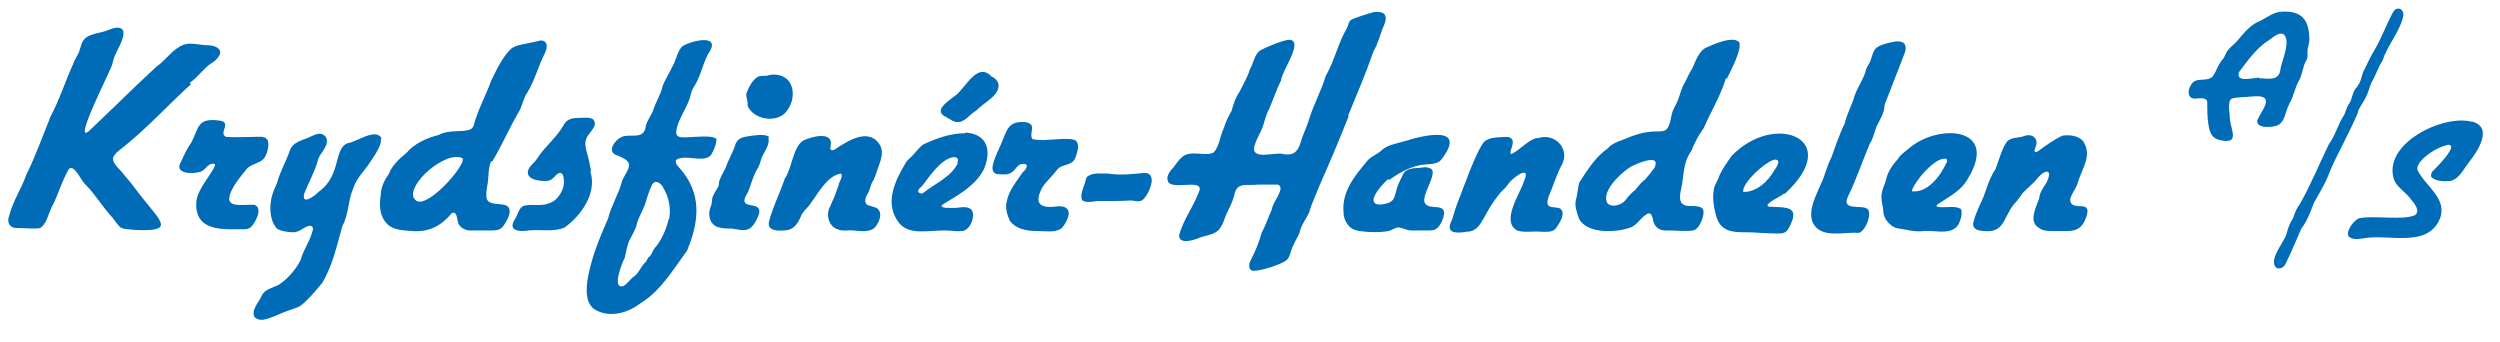
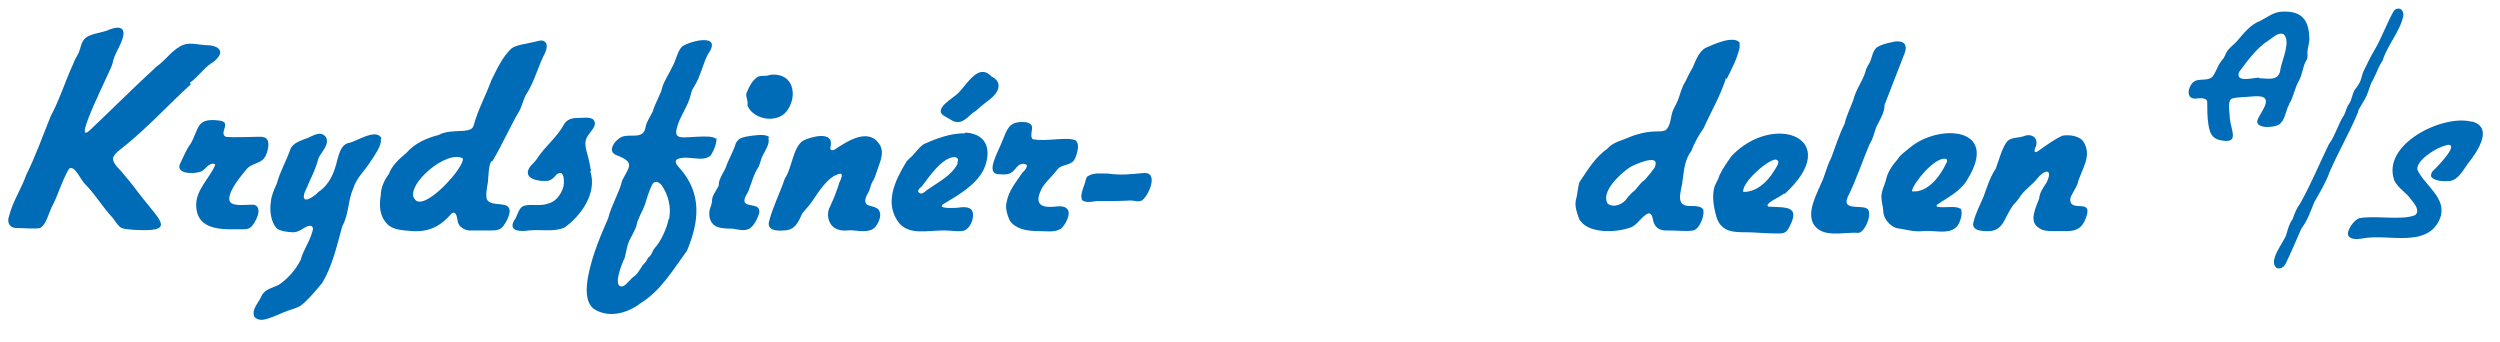
<svg xmlns="http://www.w3.org/2000/svg" id="Lag_1" version="1.1" viewBox="0 0 409 55.9">
  <defs>
    <style> .st0 { fill: #006bb6; } </style>
  </defs>
  <path class="st0" d="M187.1,28.3c-2,.2-3.8.4-5.8.1-1.1,0-2.3-.2-3.3.4-.4.2-.4,1-.6,1.4-.2.6-.8,2-.3,2.6.6.4,1.6.2,2.3.1,2,0,3.7,0,5.6-.1.6,0,1.2.3,1.8,0,1.1-.7,2.8-4.6.4-4.5h-.2Z" />
-   <path class="st0" d="M251.3,22.6c-1.4.4-2.6,1.9-4,2.6-.3,0-.2-.5,0-1,.2-.6.3-1.2,0-1.5-.4-.3-.4-.3-1.2-.3-1.1.1-2.4,0-3.3.8-1.4,1.7-3.5,7.9-4.5,10.4-.4,1-.5,1.9-1,2.9-.7,1.9,1.5,1.6,2.7,1.4,1.5,0,2.1-1.1,2.8-2.3.7-1.3,1.4-2.5,2.3-3.6.3-.5.8-.9,1.2-1.3.4-.5.7-1,1.2-1.4,1-.9,2.9-2,1.8.4-.6,2-3.8,6.5-1.1,8,1.1.4,2.6.1,3.7.2.9,0,2,.2,2.6-.5.6-.8,1.8-2.6.7-3.3-.6-.3-1.8,0-2-.7-.1-.3,0-.7.1-1.1.8-1.8,1.3-3.7,2.3-5.5,1.2-2.6-1.3-5.1-4-4.2h-.2Z" />
  <path class="st0" d="M142.7,29.8c.4-.6.6-1.3.8-1.9.4-1.3,1.2-2.7.5-4.1-1.8-3.1-5.4-.7-7.5.7-.5.2-.8,0-.6-.6.5-2.6-3.3-1.5-4.5-.9-1.7,1.1-1.8,4.5-3,6.2-.8,2.4-2,4.7-2.6,7.1-.3,1.4,1.3,1.5,2.4,1.4,1.8,0,2.4-1.3,3-2.7.4-.6,1-1.1,1.4-1.7,1.2-1.6,2.7-4.5,4.9-4.9.4.1.2.7-.2,1.5-.1.4-.2.7-.4,1.2-.5,1.5-.7,1.7-1.1,2.7-.7,1.2-.3,3.2,1.2,3.7.9.4,1.7.1,2.6.2,1.3.1,2.9.4,3.7-.7.5-.7,1-1.8.5-2.6-.3-.5-1.1-.6-1.7-.8-.9-.3-.5-1.4-.1-2,.3-.5.4-1.1.6-1.6h0Z" />
-   <path class="st0" d="M227.2,29.5c1.5-1.1,3.2-2.1,5.2-2.5,1.2-.2,2.7,0,3.4-.9,4.4-5.7-2.9-4-6-3-1.4.4-2.9.6-3.9,1.6-.7.6-1.6.9-2.2,1.6-2,2.4-4.2,5-3.9,8.4,0,1.2.7,2.5,1.8,2.9,1.2.4,4.1.5,5.5.2.6-.1,1.1-.6,1.8-.6.9.2,1.4.6,2.6.5.8,0,1.7,0,2.4,0,1.1,0,1.5-.5,2-1.5,1.6-3.8-2.7-1.2-2.9-3.4,0-1.7,2.4-4.8.9-5.3-.7-.3-1.4,0-2.2,0-.8,0-1.8.3-2.1.9-.3.6-.6,1.2-.9,1.9-.3.8-.4,1.7-.7,2.2-.2.4-.7.7-1.2.8-.3.1-1.4.3-1.8,0-1.1-.8,1.3-3.3,2.1-4h.1Z" />
  <path class="st0" d="M338.7,32.5c.2-.8.9-1.6,1.2-2.5.6-2.3,2.5-4.5.9-6.9-.7-.9-2.3-1.1-3.4-.9-1.3.6-2.7,1.6-3.8,2.4-.5.4-1,.5-.6-.5.6-1.3-.4-2.3-1.7-1.9-.9.4-2,.2-2.8.8-.9.9-1.5,3.3-2,4.6-1,1.5-1.4,3-2,4.6-.5,1.2-1.3,2.7-1.6,4-.3.8.1,1.3.9,1.5,4.1.7,3.7-1.6,5.6-4.2.6-.6,1-1.2,1.5-1.9.7-.8,1.7-1.5,2.4-2.4,1.1-1.4,2.7-1.8,1.5.7-.6.9-1.1,1.6-1.2,2.6-.5,1.4-1.8,3.8,0,4.8.7.6,2.1.5,3,.5,2.1,0,3.7.3,4.6-2,1.4-3.5-2.3-1-2.5-3v-.2Z" />
  <path class="st0" d="M125.9,22.5c-.4-.6-2-.4-2.9-.3-1.1.2-2.1.2-2.6,1.2-.5,1.6-1.2,2.6-1.7,4.1-.4.8-1,1.7-1.1,2.5,0,.2,0,.5-.2.7-.3.6-.8,1.2-.9,1.9,0,.5-.1.9-.3,1.4-.3.8-.2,2,.4,2.6.6.8,2.2.8,3.2.8.8.1,2,.5,2.8,0,.8-.5,1.3-1.6,1.6-2.5.3-1.8-2-.9-2.4-1.9-.1-.7.5-1.3.7-1.9.5-1.3.8-2.6,1.6-3.8.3-.6.4-1.4.7-1.9.4-.8,1.2-1.9.9-2.9h0Z" />
  <path class="st0" d="M62.4,22.6c-.9-1.7-4.1.6-5.4.8-1.2.3-1.5,1.7-1.8,2.7-.5,2.1-1.2,4-3.1,5.3-.6.7-2.9,2.3-2.3.2.8-2,1.8-3.7,2.3-5.7.5-1.1,1.9-2.3,1.2-3.5-1-1.2-2.2,0-3.6.4-1,.4-2,.8-2.3,1.9-.6,1.7-1.6,3.4-2.1,5.3-.5,1.1-.9,2-1,3.1-.2,1.4,0,3.2,1,4.3.6.4,1.8.6,2.7.6.8,0,1.5-.6,2.1-.9.9-.4,1.3,0,1,.8-.5,1.8-1.5,3-1.9,4.6-.8,1.6-2.1,3.1-3.6,4.1-1,.5-2.3.7-2.8,1.8-.4,1-1.7,2.2-1.2,3.4.3.4.9.6,1.5.5,1.1-.2,2.3-.8,3.3-1.2.9-.4,2-.6,2.8-1.1,1.3-1,2.4-2.4,3.5-3.7,1.7-2.8,2.4-6.1,3.3-9.3,1.1-2,.9-4.2,1.8-6.2.5-1.7,2-3,2.9-4.5.6-.9,1.8-2.6,1.6-3.5h0Z" />
  <path class="st0" d="M320.6,34.1c-.8-.5-2.7,0-3.7-.3-.1,0-.1-.2,0-.3,1.7-1.2,3.9-2.2,5-4.2,5.3-8.6-4.8-9.1-9.5-5.1-.7.6-1.5,1.1-1.9,1.8-.8.9-1.6,2-1.9,3.2-.2,1-.8,1.9-.8,3,0,.9.3,1.7.3,2.3,0,1.2,1,2.4,2.1,2.8,1.4.2,3,.7,4.5.5,2-.2,5.2,1,6-1.8.3-.8.3-1.7,0-1.9h0ZM312.8,31.2c.2-1.2,3.8-5.7,5.6-5.2.2.1.2.5,0,.7-.9,2-3,4.9-5.6,4.6h0Z" />
  <path class="st0" d="M292,31.7c9.8-9-1.7-13.5-8.7-6.2-.7,1-1.5,2.1-2,3.2-.2.8-.7,1.3-.9,2.2-.3,1.5,0,3,.3,4.2.7,2.9,2.8,2.9,5.2,2.9,1,0,3.2.2,4.8.2,1,0,1.5,0,2-1,2-3.7-.7-3.2-3.4-3.4-.8-.5,2.2-1.7,2.5-2.1h.1ZM285.2,31.4c-.3-1.5,4-5.3,5.3-5.3,1,.2,0,1.4-.3,1.9-1,1.7-2.8,3.4-4.9,3.4h0Z" />
-   <path class="st0" d="M157.9,21.8c-2.4,0-4.6.8-6.8,1.8-.9.6-1.5,1.7-2.4,2.4-.2.2-.4.4-.5.6-1.8,3-3.6,6.7-1.1,9.9,1.7,2,4.6,1.2,7.4,1.2,1.1,0,1.9.2,2.8.1,1.4,0,2.3-2.4,1.7-3.4-.5-.7-1.7-.5-2.5-.4-.4,0-3.3.2-2.2-.6,2.5-1.5,5.4-3.1,6.7-5.8,1.2-2.9.6-5.6-2.9-5.9h-.2ZM156.7,26.7c-1.1,2.3-3.9,3.4-5.7,4.9-.5.2-1-.2-.7-.6.1-.2.4-.4.5-.5,1.1-1.4,3.3-4.8,5.4-4.8.5.1.7.4.4.9h0Z" />
+   <path class="st0" d="M157.9,21.8c-2.4,0-4.6.8-6.8,1.8-.9.6-1.5,1.7-2.4,2.4-.2.2-.4.4-.5.6-1.8,3-3.6,6.7-1.1,9.9,1.7,2,4.6,1.2,7.4,1.2,1.1,0,1.9.2,2.8.1,1.4,0,2.3-2.4,1.7-3.4-.5-.7-1.7-.5-2.5-.4-.4,0-3.3.2-2.2-.6,2.5-1.5,5.4-3.1,6.7-5.8,1.2-2.9.6-5.6-2.9-5.9h-.2ZM156.7,26.7c-1.1,2.3-3.9,3.4-5.7,4.9-.5.2-1-.2-.7-.6.1-.2.4-.4.5-.5,1.1-1.4,3.3-4.8,5.4-4.8.5.1.7.4.4.9h0" />
  <path class="st0" d="M169,22.8c-.6-.4,0-1.6-.2-2.2-.1-.3-.5-.5-.9-.6-3-.3-3.1,1.2-4.1,3.5-.8,1.9-2.4,4.7-.6,5,.8,0,1.6.2,2.3-.3.5-.3.7-.8,1.1-1.1.4-.4,1.3-.4,1.4,0,0,.3-.3.8-.7,1.1-1,1.5-2.3,3-2.6,4.8-.3,1,.1,2.2.5,3.1,1,1.4,2.8,1.7,4.6,1.7,1.3,0,2.7.3,3.8-.4.7-.6,1.7-2.5,1-3.2-.4-.5-1.2-.5-2-.4-2.8.3-3.3-.8-2.1-3.1.7-1.1,1.7-1.9,2.5-3,.6-.7,1.5-.6,2.3-1.1.5-.3.7-.9.9-1.6.2-.8.3-1.5-.2-2-1.1-.7-5,.2-6.8-.2h-.1Z" />
  <path class="st0" d="M404.3,19.9c-4.7-1.2-14.7,3.7-12.6,9.6.6,1.3,2,2,2.8,3.2.5.6,1.5,1.8.6,2.5-2.1.9-6.7,0-9.1.5-.8.2-2.2,2-1.8,2.9.5.7,1.7.5,2.4.4,4.1-.8,10.6,1.7,12.6-3.3,1.2-3.3-2.5-5.3-3.7-7.9-.2-1,1.1-2.1,2.1-2.8.9-.6,1.7-1,2.8-1.3,2.2-.2-2.2,4.1-2.3,4.2-.3.2-.5.8-.3,1.1.7.7,2.2.7,3.1.6,1.4-.3,2.2-2,2.9-2.9,1.6-2,4.1-5.8.7-6.8h-.2Z" />
  <path class="st0" d="M41.6,33.5c-1.3-.1-4,.5-4.1-.9,0-1.7,2.2-4.1,2.9-5,.7-.8,2.2-.9,2.8-1.7.5-.6,1-2.4.5-3.1-.4-.6-1.5-.4-2.3-.4-1.4,0-3,.1-4.4,0-1.4-.6,1.2-2.5-1.3-2.7-3.6-.4-3.1,1.3-4.5,3.8-.7.9-1.1,2-1.6,3-1.2,2,2,2,3.2,1.6.6-.2.9-.8,1.4-1.1.4-.3,1-.3,1,0-.8,2-3.2,4.1-3.1,6.6.1,4.4,4.7,3.9,7.9,3.9.4,0,.8-.1,1.1-.4.7-.7,2-3.1.5-3.6h-.1Z" />
  <path class="st0" d="M96.7,28c-.2-1.1-.4-2.1-.7-3.1-.2-.8-.4-1.6,0-2.4.4-.9,2-2,1-3-.7-.4-1.6-.2-2.5-.2-.9,0-1.7.2-2.2,1-1.1,2.1-3.2,3.7-4.4,5.6-.3.5-.8.9-1.2,1.4-1.3,1.9,1.3,2.4,2.7,2.3.7,0,1.2-.5,1.6-1,1.4-1.2,1.4,1.4,1.1,2.2-.4,1.1-1.2,2.2-2.4,2.5-1.3.5-2.9,0-4.1.4-.8.4-.9,1.6-1.5,2.4-1,1.8,1.2,1.8,2.4,1.6,2-.2,4.2.3,5.9-.5,2.6-1.9,5.3-5.5,4.2-9.1v-.2Z" />
  <path class="st0" d="M122.3,17.3c1,2.4,5.2,3,6.6.6,1.5-2.2,1-5.8-2.5-5.7-.4,0-.8.2-1.1.2-.4,0-.8,0-1.2.1-1,.5-1.6,1.8-2,2.8-.1.6.3,1.2.2,1.8h0Z" />
  <path class="st0" d="M162.2,12.5c-2.4-2.5-4.3,2.1-6,3.2-1,.8-3.6,2.4-1.5,3.4.8.4,1.4,1.1,2.5.8.8-.3,1.2-.8,1.9-1.4.2-.1.4-.3.6-.4.7-.7,1.2-1,2.3-1.9,1.3-1,2.1-2.6.4-3.6h-.1Z" />
  <path class="st0" d="M308.3,17.2c1.1-2.8,2.2-5.7,3.3-8.5.2-.5.3-1.2-.1-1.6-.4-.4-1.3-.4-2-.2-.9.2-1.8.4-2.5.9-.8.7-.7,2-1.4,2.9-.1.2-.2.4-.3.6-.3,1.5-1.4,2.9-1.9,4.4-.4,1.5-1.3,3-1.6,4.5-.9,1.8-1.5,3.7-2.2,5.6-.8,1.5-1,2.9-1.7,4.3-.8,1.9-2.2,4.4-1.3,6.4,1.4,2.6,5,1.4,7.4,1.6,1.1,0,2.5-3.4,1.4-4-1.1-.6-4.1.4-3.1-1.9,1.4-2.8,2.4-5.9,3.6-8.7.6-.9.7-1.8,1.1-2.8.5-1,1.2-2.1,1.3-3.2h0Z" />
  <path class="st0" d="M282.5,12.9c.8-1.6,1.7-3.3,2.1-5.1,0-.2,0-.6,0-.8-.9-1.3-4.4.3-5.5.8-1.2.6-1.7,2.2-2.2,3.3-.5.8-.8,1.5-1.2,2.3-.6.9-.8,2-1.2,3-.3.8-.8,1.4-1,2.3-.2.9-.3,1.9-.9,2.5-.3.3-1,.3-1.5.3-2.3,0-4,.7-5.7,1.4-.9.3-1.8.7-2.4,1.4-2,1.4-3.2,3.4-4.6,5.5-.3.9-.3,2-.6,3-.2,1,.2,2,.5,2.9,1.2,2.6,6.1,2.4,8.5,1.5,1.1-.4,1.8-1.9,2.9-2.3.5,0,.6.5.7.9.2,1.4,1.1,2,2.4,1.9,1.5,0,3.2.2,4.2,0,1.1-.2,2-2.7,1.6-3.5-.3-.4-1-.5-1.8-.5-3.1.2-1.6-2.6-1.5-4.4.2-1.6.4-3.3,1.4-4.6.5-1.3,1.2-2.6,2-3.7,1.2-2.7,2.7-5.2,3.6-8v-.2ZM270.8,27.1c0,.2-.2.5-.4.7-.4.6-.8,1-1.3,1.6-.7.5-.9.9-1.6,1.7-.5.4-.9.8-1.3,1.3-.6,1-2.2,1.7-3.2.9-1.1-1.8,1.8-4.7,3.6-5.9.4-.3,4.9-2.4,4.2-.3h0Z" />
  <path class="st0" d="M117.1,22.7c-.7-.8-5,0-5.9-.3-.8-.2-.6-1-.4-1.7.5-1.8,1.8-3.4,2.2-5.2.1-.5.3-1,.6-1.4,1-1.6,1.3-3.4,2.2-5.2,2.5-3.5-2.7-2.3-4.2-1.3-.8.8-1,2.3-1.6,3.3-.5,1.1-1.2,2.1-1.6,3.2-.3,1.4-1.2,2.7-1.6,4.1-.4.9-1.1,1.8-1.2,2.7-.4,2-2.5.9-3.9,1.5-1.1.5-2.5,2.4-.8,3,3.1,1.2,2,1.9.9,4.1-.5,2.1-1.8,4.1-2.3,6.2-.9,2.1-2.6,5.8-3.3,9.6-.3,1.8-.5,4,.9,5.2,2.4,1.6,5.5.8,7.7-.9,3.3-2,5.4-5.6,7.6-8.6,2-4.8,2.5-9.4-1.3-13.6-.3-.3-.8-.9-.4-1.3,1.6-.9,4.3.6,5.6-.7.5-.8,1-2,.9-2.9h0ZM109.4,35.8c-.3,1.5-1.2,3.6-2.3,4.8-.4.5-.5,1.2-1,1.5-.2.2-.3.6-.5.8-.7.6-1,1.6-1.7,2.2-.8.5-1.2,1.3-1.9,1.7-2,.6-.2-3.9.2-4.6.3-1.2.4-2.3,1-3.3.3-.6.7-1.3.9-1.9.2-1.2,1-2.4,1.4-3.5.3-1,.7-2.3,1.1-3.1.5-1.2,1.5-.5,1.9.3.8,1.3,1.3,3.1,1,4.9v.2Z" />
  <path class="st0" d="M80.6,26.3c1.6-2.7,2.9-5.7,4.5-8.4.4-.9.6-2,1.2-2.8,1.2-2,1.8-4.4,2.8-6.3.3-.6.6-1.6,0-2-.5-.4-1.2,0-1.9.1-1.2.3-2.6.4-3.5,1-1.5,1.4-2.4,3.4-3.3,5.2-.9,2.5-2.2,4.8-2.9,7.4-.2.7-.8.8-1.6.9-1.4.1-2.9,0-4.2.7-2,.5-3.9,1.4-5.2,2.9-1.2,1-2.4,2.1-2.9,3.5-.7.9-1.3,2.2-1.3,3.4-.3,1.8-.2,3.5,1.1,4.8.9.9,2.5,1,4,1.1,2.8.2,4.7-.8,6.5-2.9.8-.5.9.9,1,1.4.2.8,1,1.3,1.8,1.4,1.2,0,2.6,0,3.8,0,.8,0,1.4-.1,1.9-.8.7-1,1.8-3.1,0-3.4-.9-.2-2.6,0-2.8-1.1-.1-.6,0-1.3.1-1.9.3-1.3.1-2.8.6-4h0ZM67.7,32.4c-1.1-2.4,5.4-7.9,8-6.5.5,1.3-6.5,9.1-7.9,6.6h0Z" />
  <path class="st0" d="M31.1,13.5c1.2-.8,2.2-2.3,3.4-3.1.5-.3,1-.7,1.3-1.2.8-1.2-.7-1.8-1.8-1.8-1.2,0-2.8-.5-3.9-.1-1.9.7-2.9,2.5-4.5,3.6-3.7,3.4-7.3,7-11,10.5-2.9,2.5,3.8-10.4,3.8-11,.3-1.7,1.5-3,1.8-4.7,0-.4,0-.7-.2-.9-.5-.5-1.4-.2-2,0-1.2.6-3,.6-4,1.4-.7.6-.8,1.6-1.1,2.4-.3.6-.7,1.2-.9,1.8-1.3,2.8-2.2,5.8-3.7,8.6-1.3,3.2-2.5,6.6-4,9.6-.8,2.3-2.2,4.3-2.8,6.7-.4,1,0,2,1.2,2,1.2,0,3,.2,3.9,0,1-.7,1.3-2.2,1.8-3.3,1.1-2,1.7-4.4,2.9-6.4.9-.7,2,2,2.6,2.5,1.7,1.7,2.9,3.8,4.5,5.5.5.6.9,1.4,1.5,1.7.4.2,1.1.2,2,.3,6.8.4,4.5-1.3,1.5-5.1-1.2-1.5-1.7-2.3-3.1-3.9-.6-.9-1.9-1.7-1.8-2.8.3-.8,1.4-1.5,2-2,3.7-3,7.1-6.7,10.6-9.9h.1Z" />
  <path class="st0" d="M374.5,17c.7-1,.9-2.6,1.6-3.8.6-1,.6-2.3,1.2-3.3.3-.4.2-.9.2-1.4,0-.8.4-1.5.3-2.4-.1-3-1.4-4.3-4.3-4.2-1.5,0-2.5.9-3.7,1.5-1.6.6-2.7,2-3.8,3.3-.6.7-1.6,1.3-1.9,2.2-.1.2-.2.4-.3.6-1,1.1-1.1,2-1.8,3-.9,1-2.7,0-3.5,1.3-.7,1-.7,2.6,1,2.3.8-.1,1.5,0,1.6.5,0,1.1,0,2.6.2,3.8.2,1.2.5,2.2,1.8,2.5,3.4.8,1.9-1.5,1.7-3.5,0-.9-.3-2,0-2.9.2-.5.8-.5,1.9-.6,1.9,0,5.3-1,3.5,2.1-.3.6-.7,1.1-.9,1.7-.3,1.4,2.7,1.2,3.5.7,1.1-.7,1.1-2.3,1.7-3.3h0ZM369.6,12.7c-1,0-3.9.9-3.3-.9,1.5-2,2.9-4,5-5.3.6-.4,1.5-1.3,2.3-.9,1.2,1.1-.2,4.1-.5,5.6-.2,2-1.6,1.7-3.4,1.6h-.1Z" />
-   <path class="st0" d="M220.6,18.8c1.4-3.4,2.9-6.9,4.1-10.4.8-1.3,1.1-2.9,1.7-4.2.3-.7.6-1.7-.2-2.1-1.1-.4-1.8,0-3.2.4-.8.3-1.5.5-1.9.7-.5.3-.5,1-.8,1.5-1.4,2.4-2,5.3-3.4,7.7-.8,2.6-1.9,4.5-2.7,7-.3,1.1-.8,2.1-1.2,3.2-.5,1.8-1,3-3.1,2.6-1.1-.4-5.2,1.1-4.7-1.2.3-1.2,1-2.2,1.4-3.3.3-.9.5-1.9,1-2.8.7-1.6,1.2-3.2,2-4.8.1-1.5,3.7-6.3,1.4-6.6-1,0-4.1,1.3-4.9,1.8-.9.7-1,2-1.6,3-.4,1.3-1.1,2.5-1.7,3.7-.7,1-1,2-1.3,3.1-.5.9-1,1.9-1.3,2.9-.6,1.2-.7,2.9-1.6,3.9-1.1.8-3.7-.4-5.1.7-.8.6-1.2,1.5-1.9,2.2-.3.4-.7,1-.6,1.5,0,2.3,6.4-.5,5.1,2.2-1,2.6-2.5,4.4-3.2,7,0,1.4,1.9.9,2.8.6,1.3-.6,2.8-.6,3.7-1.5.4-.5.7-1.1.9-1.7.5-1.5,1.4-2.7,1.7-4.3.5-1.8,1.9-1.2,3.9-1.4,1.3,0,2.5,0,3.1,0,1.5.4-.9,3-.9,4-.6,1.3-1,2.6-1.7,3.9-.4,1.4-1,3-1.7,4.3-.4.6-.6,1.9.4,1.9,1.3,0,4-.9,5.2-1.6.8-.5.8-1.7,1.3-2.6.3-.7.7-1.3,1-2,.2-1.2,1.1-2.3,1.6-3.4.4-1.5,1.1-2.8,1.6-4.2,1.7-3.8,3.3-7.6,4.8-11.4h0Z" />
  <path class="st0" d="M385.8,18.1c.4-.8,1-1.6,1.4-2.5.4-.9.5-1.7,1-2.5.6-1.1.9-2.2,1.6-3.2.8-2.6,2.9-4.8,3.4-7.4,0-.6-.3-1.1-.8-1.1-.4,0-.7.2-.9.6-1.1,2-1.9,4.3-3.1,6.3-.6,1-1.1,2.1-1.6,3.1-.5.9-.4,1.7-1,2.5-.1.2-.3.5-.5.7-.5.7-.5,1.7-1,2.4-.4.5-.5,1.2-.8,1.8-1,1.5-1.4,3.3-2.5,4.8-1.6,3.3-2.9,6.5-4.7,9.7-.6.8-.9,1.6-1.2,2.5-.6.8-.8,1.7-1.1,2.7-.5,1.3-2.9,4.1-1.6,5.3.5.3,1.2,0,1.5-.6,1-2,1.7-3.8,2.6-5.8,1-1.3,1.5-2.8,2.1-4.3.9-1.6,1.9-3.2,2.5-4.9,1.4-3.3,3.3-6.5,4.7-9.9h0Z" />
</svg>